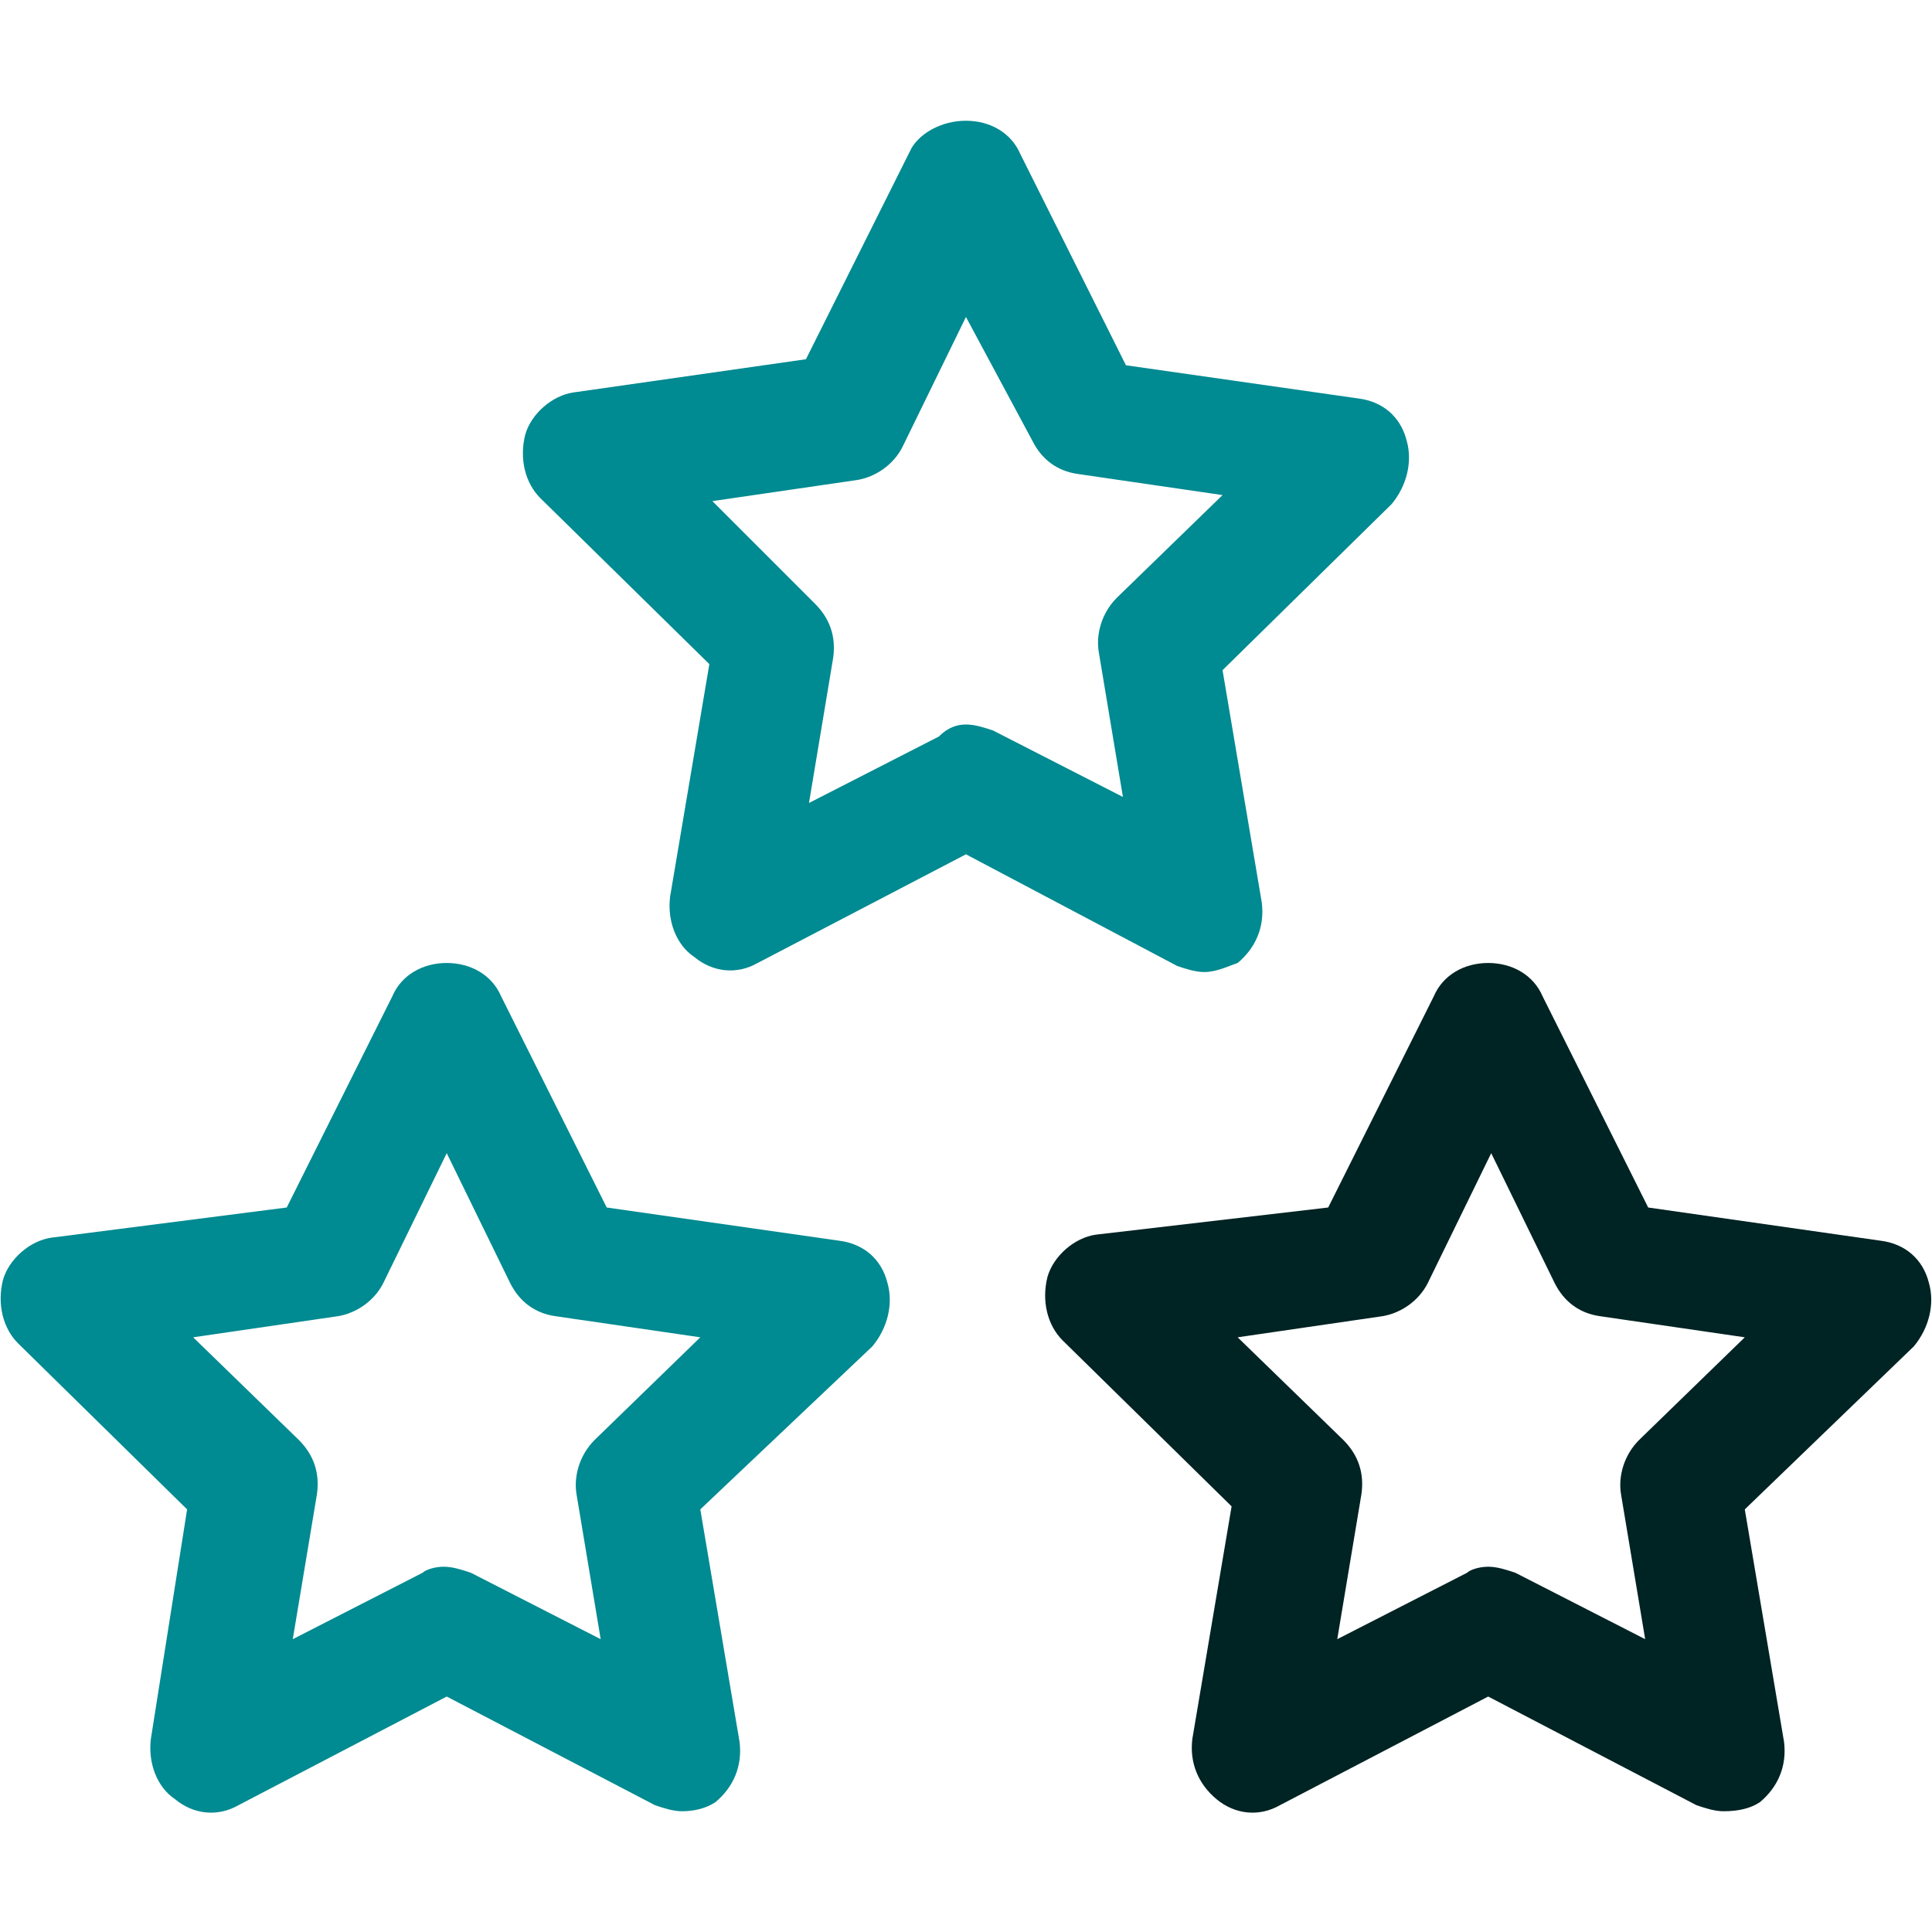
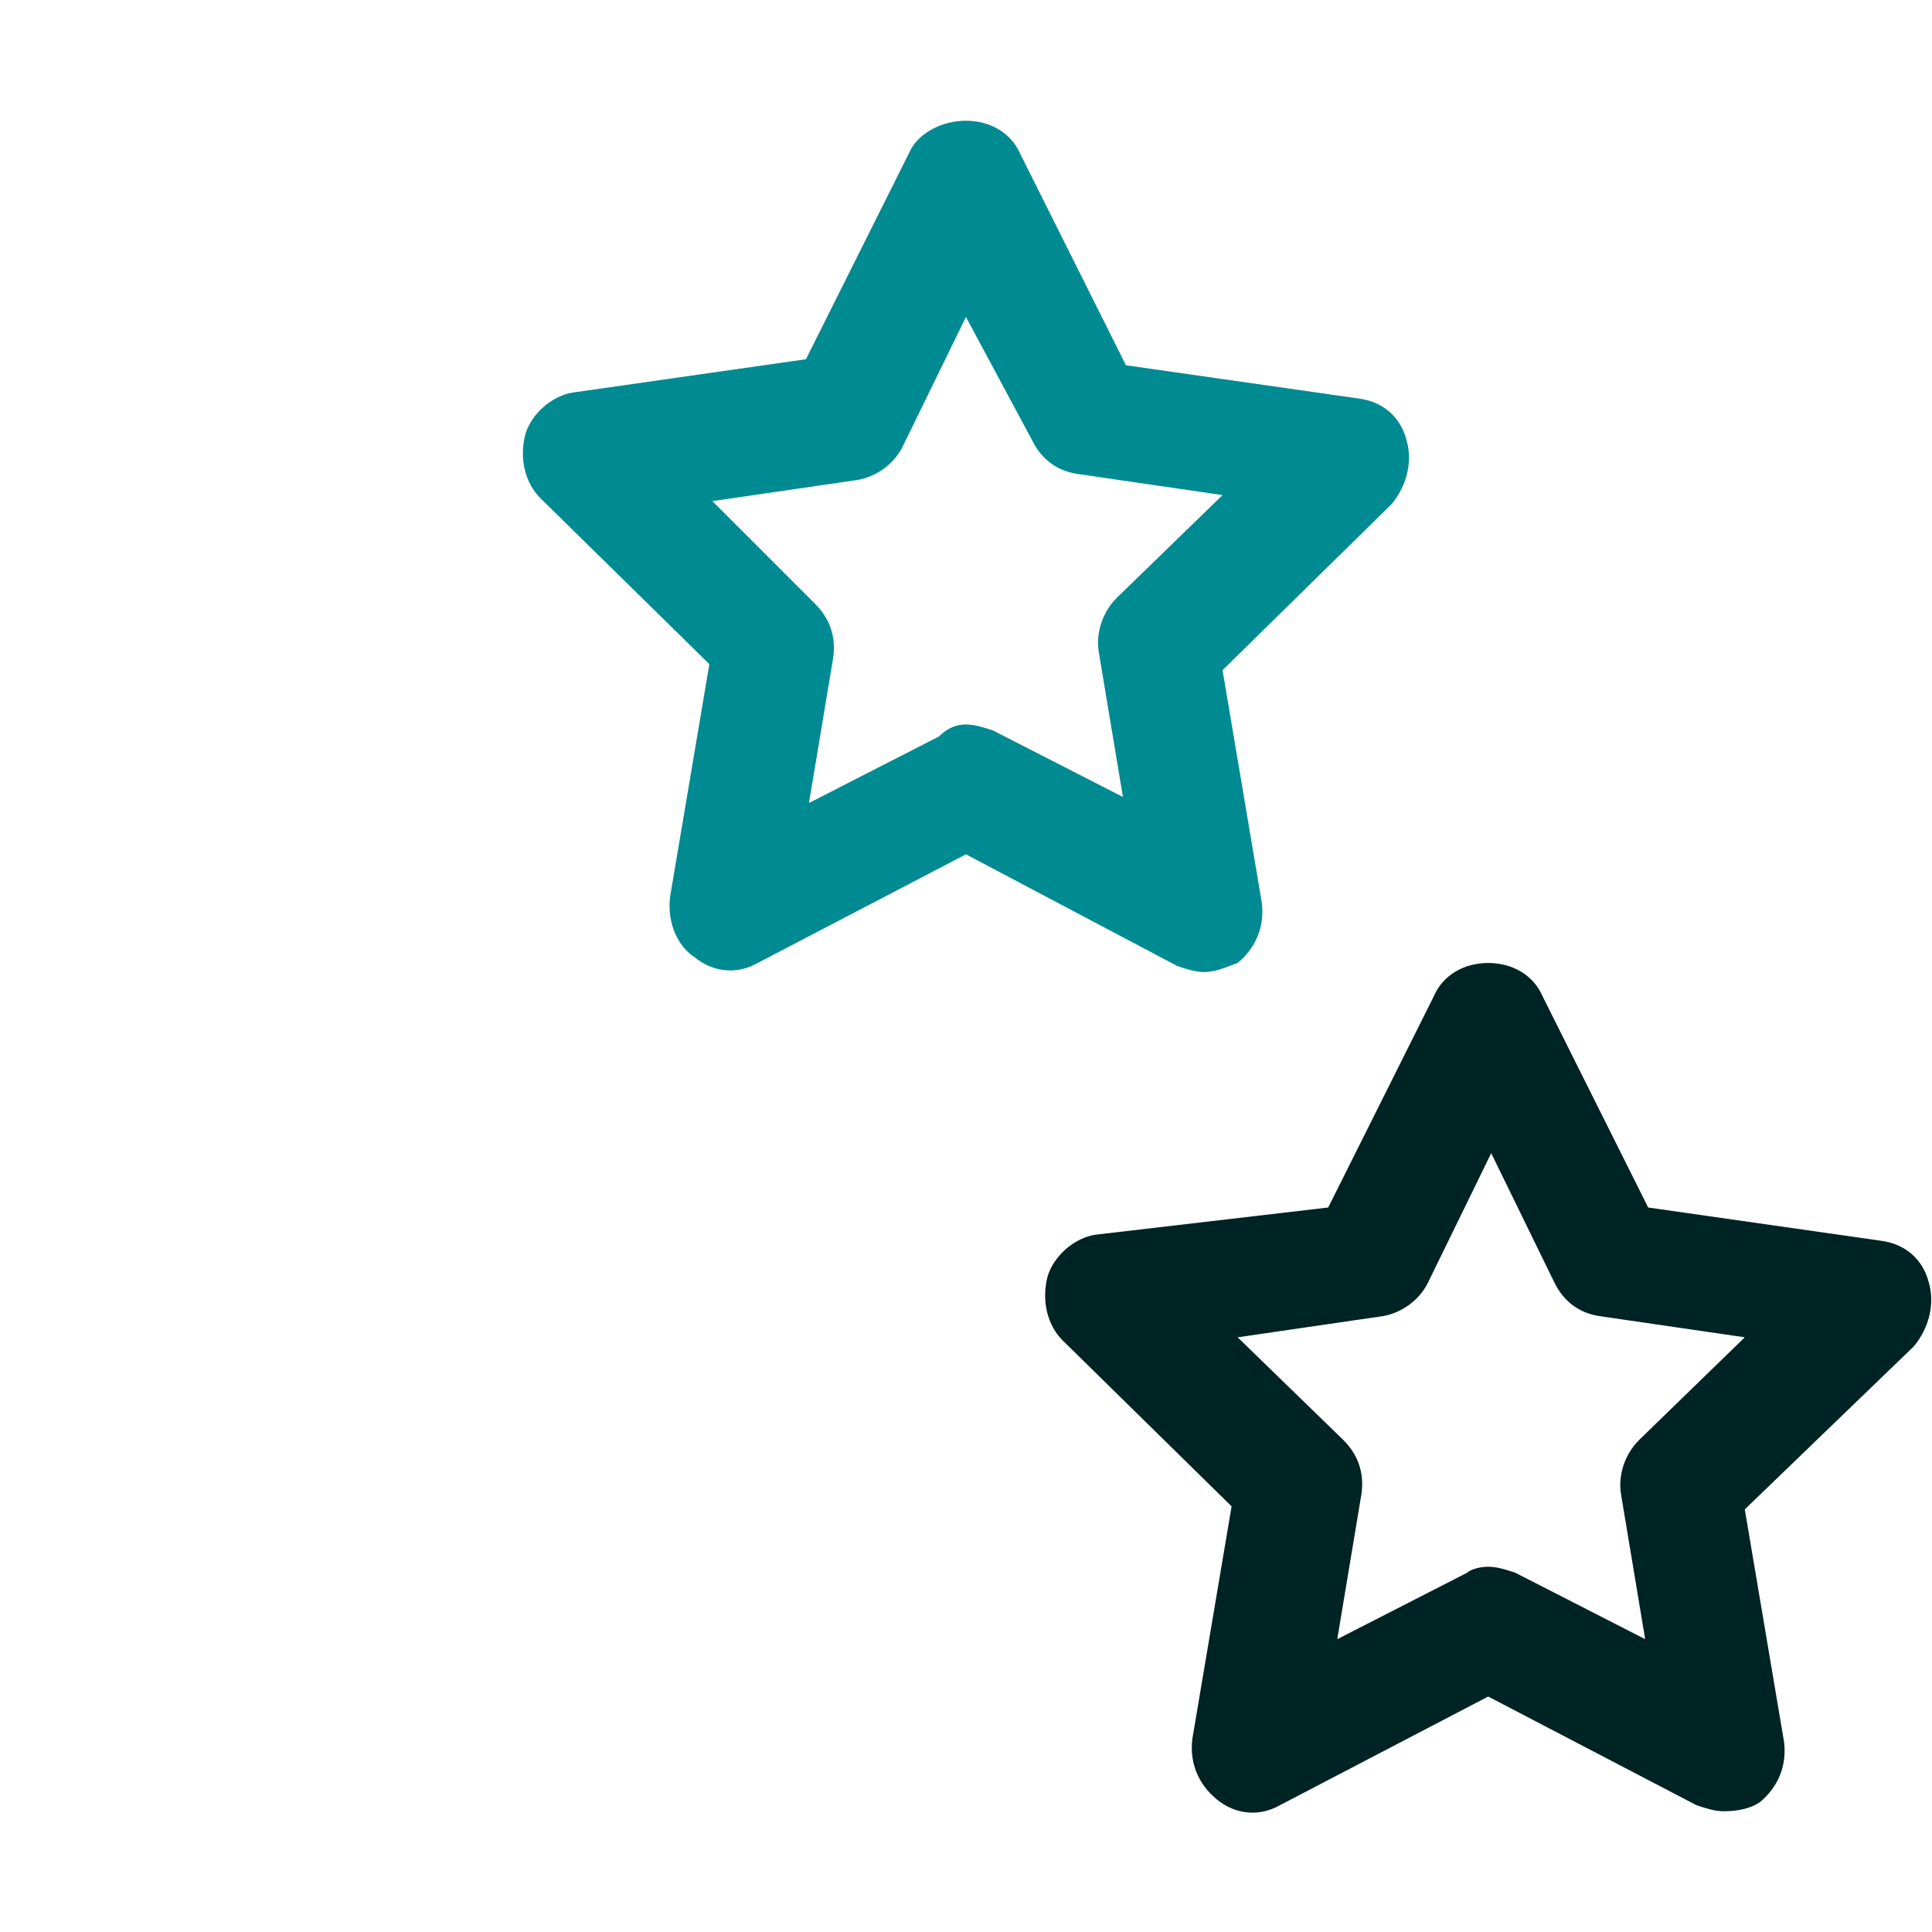
<svg xmlns="http://www.w3.org/2000/svg" width="80" height="80" viewBox="0 0 80 80" fill="none">
-   <path d="M28.248 75C27.873 75 27.498 74.875 27.123 74.75L18.498 70.25L9.873 74.75C8.998 75.25 7.998 75.125 7.248 74.5C6.498 74 6.123 73 6.248 72L7.748 62.5L0.748 55.625C0.123 55 -0.127 54 0.123 53C0.373 52.125 1.248 51.375 2.123 51.25L11.873 50L16.248 41.25C16.623 40.375 17.498 39.875 18.498 39.875C19.498 39.875 20.373 40.375 20.748 41.25L25.123 50L34.748 51.375C35.748 51.5 36.498 52.125 36.748 53.125C36.998 54 36.748 55 36.123 55.75L28.998 62.5L30.623 72.125C30.748 73.125 30.373 74 29.623 74.625C29.248 74.875 28.748 75 28.248 75ZM18.373 64.875C18.748 64.875 19.123 65 19.498 65.125L24.873 67.875L23.873 61.875C23.748 61.125 23.998 60.25 24.623 59.625L28.998 55.375L22.998 54.5C22.123 54.375 21.498 53.875 21.123 53.125L18.498 47.75L15.873 53.125C15.498 53.875 14.748 54.375 13.998 54.5L7.998 55.375L12.373 59.625C12.998 60.25 13.248 61 13.123 61.875L12.123 67.875L17.498 65.125C17.623 65 17.998 64.875 18.373 64.875Z" fill="#008A91" />
  <path d="M71.373 75C70.998 75 70.623 74.875 70.248 74.75L61.623 70.25L52.998 74.75C52.123 75.25 51.123 75.125 50.373 74.5C49.623 73.875 49.248 73 49.373 72L50.998 62.375L43.998 55.5C43.373 54.875 43.123 53.875 43.373 52.875C43.623 52 44.498 51.25 45.373 51.125L54.998 50L59.373 41.25C59.748 40.375 60.623 39.875 61.623 39.875C62.623 39.875 63.498 40.375 63.873 41.25L68.248 50L77.873 51.375C78.873 51.5 79.623 52.125 79.873 53.125C80.123 54 79.873 55 79.248 55.75L72.248 62.5L73.873 72.125C73.998 73.125 73.623 74 72.873 74.625C72.498 74.875 71.998 75 71.373 75ZM61.623 64.875C61.998 64.875 62.373 65 62.748 65.125L68.123 67.875L67.123 61.875C66.998 61.125 67.248 60.25 67.873 59.625L72.248 55.375L66.248 54.5C65.373 54.375 64.748 53.875 64.373 53.125L61.748 47.75L59.123 53.125C58.748 53.875 57.998 54.375 57.248 54.5L51.248 55.375L55.623 59.625C56.248 60.25 56.498 61 56.373 61.875L55.373 67.875L60.748 65.125C60.873 65 61.248 64.875 61.623 64.875Z" fill="#002324" />
  <path d="M49.873 40.25C49.498 40.25 49.123 40.125 48.748 40L39.998 35.375L31.373 39.875C30.498 40.375 29.498 40.25 28.748 39.625C27.998 39.125 27.623 38.125 27.748 37.125L29.373 27.5L22.373 20.625C21.748 20 21.498 19 21.748 18C21.998 17.125 22.873 16.375 23.748 16.25L33.373 14.875L37.748 6.125C38.123 5.5 38.998 5 39.998 5C40.998 5 41.873 5.5 42.248 6.375L46.623 15.125L56.248 16.5C57.248 16.625 57.998 17.25 58.248 18.25C58.498 19.125 58.248 20.125 57.623 20.875L50.623 27.75L52.248 37.375C52.373 38.375 51.998 39.25 51.248 39.875C50.873 40 50.373 40.25 49.873 40.25ZM39.998 30C40.373 30 40.748 30.125 41.123 30.25L46.498 33L45.498 27C45.373 26.25 45.623 25.375 46.248 24.75L50.623 20.5L44.623 19.625C43.748 19.5 43.123 19 42.748 18.25L39.998 13.125L37.373 18.5C36.998 19.25 36.248 19.75 35.498 19.875L29.498 20.75L33.748 25C34.373 25.625 34.623 26.375 34.498 27.25L33.498 33.25L38.873 30.5C39.248 30.125 39.623 30 39.998 30Z" fill="#008A91" />
</svg>